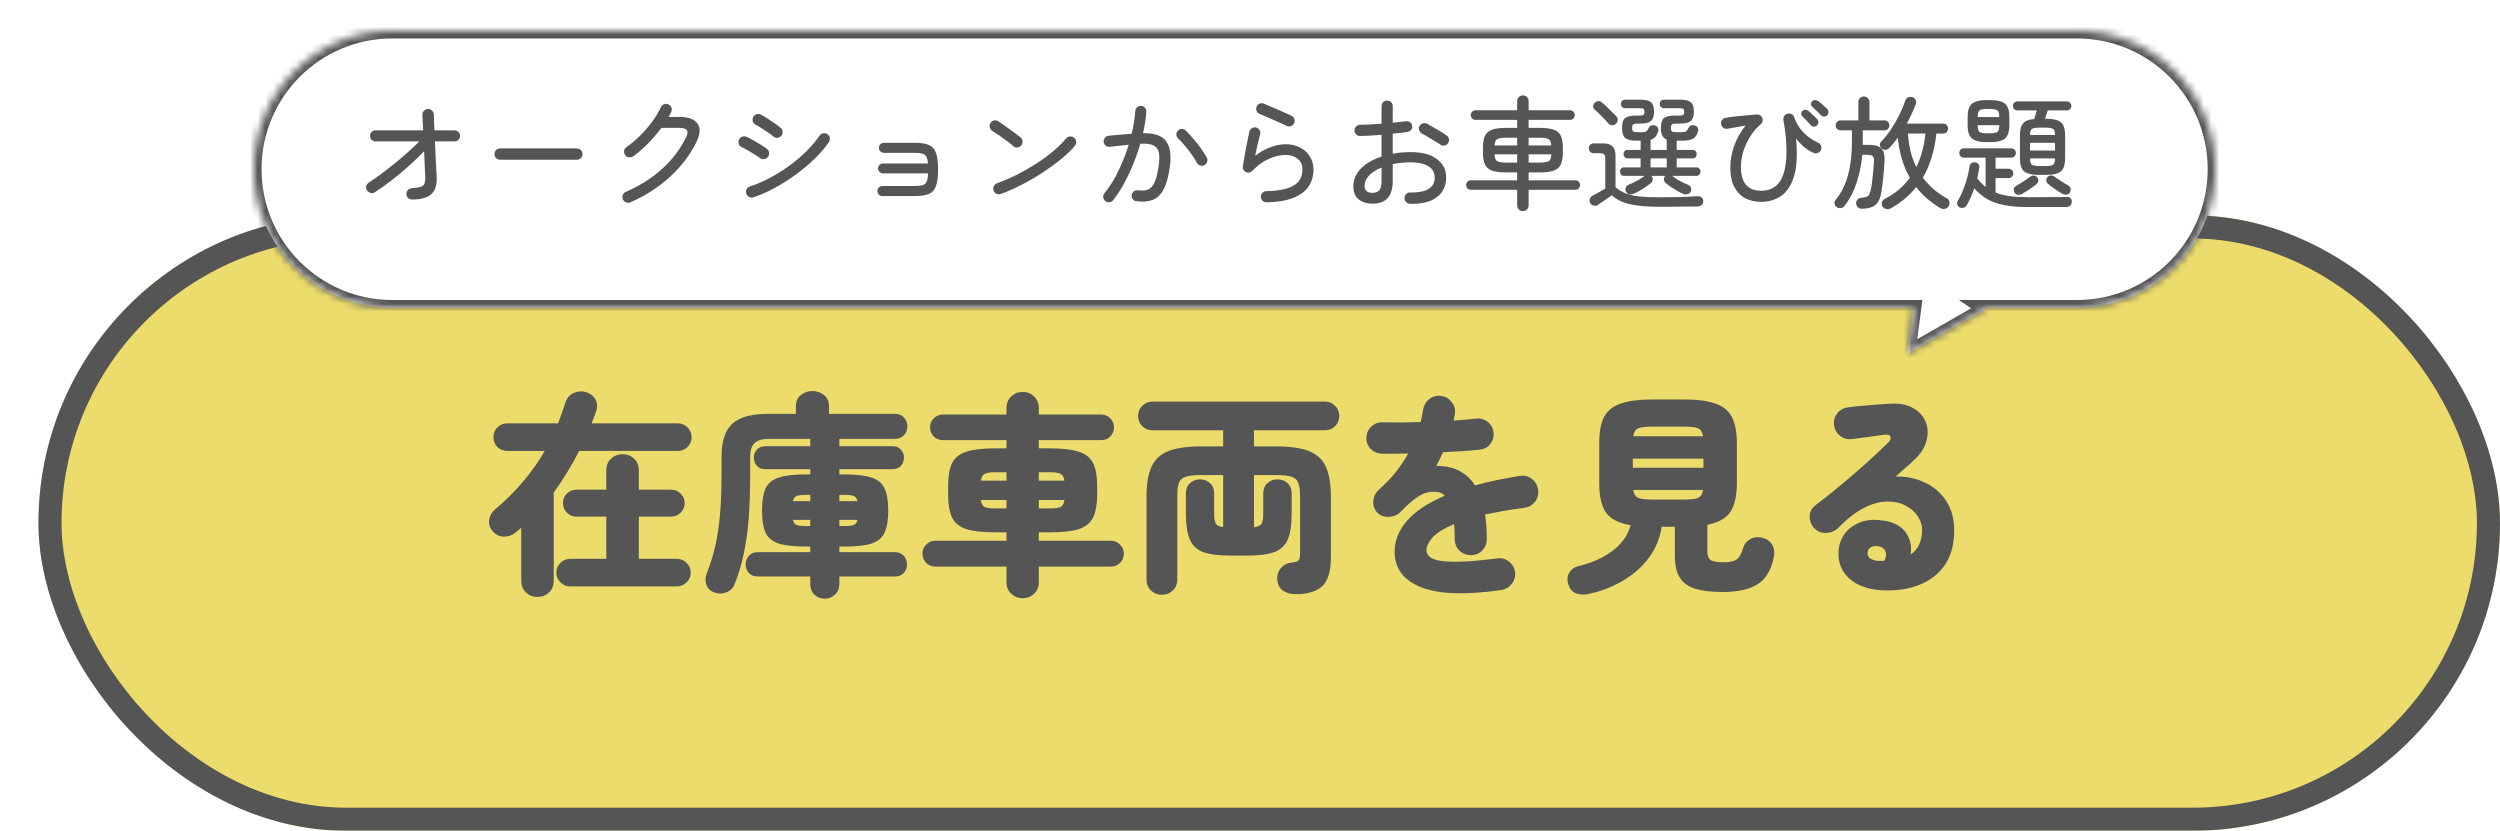
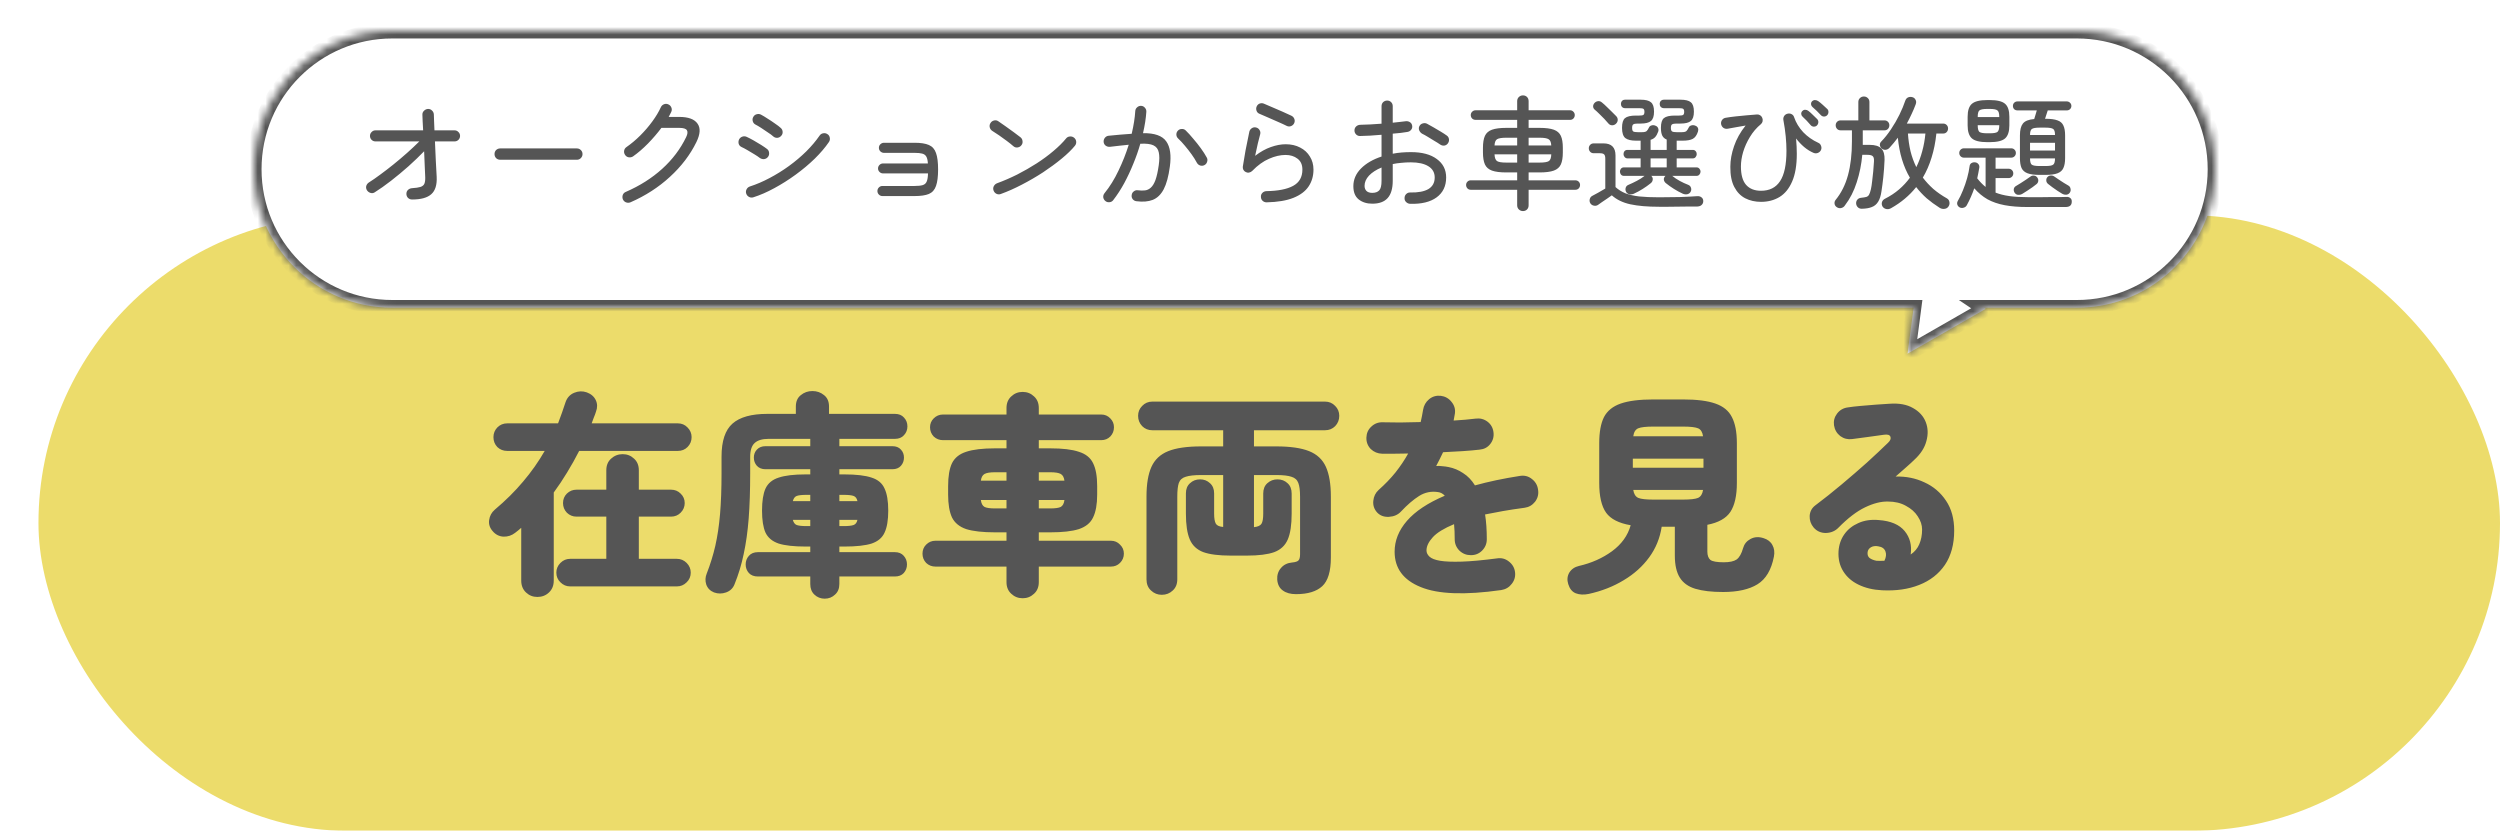
<svg xmlns="http://www.w3.org/2000/svg" width="325" height="108" viewBox="0 0 325 108" fill="none">
  <g filter="url(#filter0_d_258_1051)">
    <rect y="23" width="320" height="80" rx="40" fill="#ECDC6B" />
-     <rect x="1.5" y="24.5" width="317" height="77" rx="38.5" stroke="#555555" stroke-width="3" />
  </g>
  <g filter="url(#filter1_d_258_1051)">
    <mask id="path-3-inside-1_258_1051" fill="white">
      <path fill-rule="evenodd" clip-rule="evenodd" d="M51 2C41.059 2 33 10.059 33 20C33 29.941 41.059 38 51 38H248.771L247.983 43.97L258.147 38.142L257.935 38H270C279.941 38 288 29.941 288 20C288 10.059 279.941 2 270 2H51Z" />
    </mask>
    <path fill-rule="evenodd" clip-rule="evenodd" d="M51 2C41.059 2 33 10.059 33 20C33 29.941 41.059 38 51 38H248.771L247.983 43.97L258.147 38.142L257.935 38H270C279.941 38 288 29.941 288 20C288 10.059 279.941 2 270 2H51Z" fill="white" />
    <path d="M248.771 38L249.762 38.131L249.911 37H248.771V38ZM247.983 43.97L246.992 43.839L246.728 45.842L248.481 44.837L247.983 43.97ZM258.147 38.142L258.644 39.01L260.041 38.209L258.704 37.312L258.147 38.142ZM257.935 38V37H254.648L257.378 38.831L257.935 38ZM34 20C34 10.611 41.611 3 51 3V1C40.507 1 32 9.507 32 20H34ZM51 37C41.611 37 34 29.389 34 20H32C32 30.493 40.507 39 51 39V37ZM248.771 37H51V39H248.771V37ZM248.975 44.1L249.762 38.131L247.779 37.869L246.992 43.839L248.975 44.1ZM257.649 37.275L247.486 43.102L248.481 44.837L258.644 39.01L257.649 37.275ZM257.378 38.831L257.59 38.973L258.704 37.312L258.491 37.169L257.378 38.831ZM270 37H257.935V39H270V37ZM287 20C287 29.389 279.389 37 270 37V39C280.493 39 289 30.493 289 20H287ZM270 3C279.389 3 287 10.611 287 20H289C289 9.507 280.493 1 270 1V3ZM51 3H270V1H51V3Z" fill="#555555" mask="url(#path-3-inside-1_258_1051)" />
  </g>
  <path d="M69.86 77.604C69.281 77.604 68.787 77.408 68.376 77.016C67.965 76.624 67.76 76.111 67.76 75.476V68.616C67.629 68.728 67.499 68.84 67.368 68.952C67.237 69.064 67.107 69.167 66.976 69.26C66.528 69.615 66.015 69.783 65.436 69.764C64.876 69.727 64.409 69.484 64.036 69.036C63.663 68.607 63.513 68.131 63.588 67.608C63.663 67.067 63.905 66.619 64.316 66.264C65.735 65.069 66.967 63.847 68.012 62.596C69.076 61.345 70.009 60.02 70.812 58.62H65.94C65.436 58.62 65.007 58.452 64.652 58.116C64.316 57.761 64.148 57.332 64.148 56.828C64.148 56.343 64.316 55.923 64.652 55.568C65.007 55.213 65.436 55.036 65.94 55.036H72.548C72.716 54.588 72.884 54.131 73.052 53.664C73.22 53.197 73.379 52.731 73.528 52.264C73.733 51.685 74.107 51.284 74.648 51.06C75.189 50.836 75.731 50.817 76.272 51.004C76.832 51.209 77.224 51.545 77.448 52.012C77.672 52.479 77.681 52.983 77.476 53.524C77.401 53.767 77.308 54.019 77.196 54.28C77.103 54.523 77.009 54.775 76.916 55.036H88.116C88.62 55.036 89.04 55.213 89.376 55.568C89.731 55.923 89.908 56.343 89.908 56.828C89.908 57.332 89.731 57.761 89.376 58.116C89.04 58.452 88.62 58.62 88.116 58.62H75.292C74.807 59.572 74.284 60.505 73.724 61.42C73.183 62.316 72.604 63.184 71.988 64.024V75.476C71.988 76.111 71.783 76.624 71.372 77.016C70.961 77.408 70.457 77.604 69.86 77.604ZM74.116 76.232C73.631 76.232 73.211 76.055 72.856 75.7C72.501 75.364 72.324 74.944 72.324 74.44C72.324 73.955 72.501 73.535 72.856 73.18C73.211 72.825 73.631 72.648 74.116 72.648H78.82V67.16H74.928C74.461 67.16 74.051 66.992 73.696 66.656C73.36 66.301 73.192 65.881 73.192 65.396C73.192 64.911 73.36 64.5 73.696 64.164C74.051 63.828 74.461 63.66 74.928 63.66H78.82V61.14C78.82 60.505 79.025 60.001 79.436 59.628C79.865 59.236 80.369 59.04 80.948 59.04C81.527 59.04 82.021 59.236 82.432 59.628C82.843 60.001 83.048 60.505 83.048 61.14V63.66H87.248C87.733 63.66 88.144 63.828 88.48 64.164C88.835 64.5 89.012 64.911 89.012 65.396C89.012 65.881 88.835 66.301 88.48 66.656C88.144 66.992 87.733 67.16 87.248 67.16H83.048V72.648H88.004C88.489 72.648 88.909 72.825 89.264 73.18C89.619 73.535 89.796 73.955 89.796 74.44C89.796 74.944 89.619 75.364 89.264 75.7C88.909 76.055 88.489 76.232 88.004 76.232H74.116ZM107.212 77.828C106.689 77.828 106.241 77.651 105.868 77.296C105.513 76.96 105.336 76.503 105.336 75.924V74.944H98.532C98.028 74.944 97.636 74.795 97.356 74.496C97.076 74.179 96.936 73.805 96.936 73.376C96.936 72.947 97.076 72.573 97.356 72.256C97.636 71.939 98.028 71.78 98.532 71.78H105.336V71.052H104.748C103.217 71.052 102.041 70.921 101.22 70.66C100.399 70.38 99.829 69.904 99.512 69.232C99.213 68.56 99.064 67.608 99.064 66.376C99.064 65.144 99.213 64.192 99.512 63.52C99.829 62.829 100.399 62.353 101.22 62.092C102.041 61.812 103.217 61.672 104.748 61.672H105.336V61H99.512C99.045 61 98.672 60.851 98.392 60.552C98.131 60.253 98 59.899 98 59.488C98 59.077 98.131 58.732 98.392 58.452C98.672 58.153 99.045 58.004 99.512 58.004H105.336V57.052H99.904C99.101 57.052 98.504 57.229 98.112 57.584C97.72 57.939 97.524 58.536 97.524 59.376V61.532C97.524 63.753 97.459 65.713 97.328 67.412C97.197 69.092 96.983 70.623 96.684 72.004C96.404 73.367 96.003 74.692 95.48 75.98C95.275 76.484 94.911 76.829 94.388 77.016C93.865 77.203 93.343 77.203 92.82 77.016C92.316 76.811 91.98 76.465 91.812 75.98C91.663 75.513 91.681 75.047 91.868 74.58C92.335 73.385 92.708 72.181 92.988 70.968C93.268 69.736 93.473 68.364 93.604 66.852C93.735 65.321 93.8 63.529 93.8 61.476V59.348C93.8 57.332 94.276 55.904 95.228 55.064C96.18 54.224 97.692 53.804 99.764 53.804H103.46V52.852C103.46 52.199 103.675 51.704 104.104 51.368C104.533 51.013 105.037 50.836 105.616 50.836C106.195 50.836 106.699 51.013 107.128 51.368C107.557 51.704 107.772 52.199 107.772 52.852V53.804H116.34C116.844 53.804 117.236 53.963 117.516 54.28C117.815 54.597 117.964 54.98 117.964 55.428C117.964 55.876 117.815 56.259 117.516 56.576C117.236 56.893 116.844 57.052 116.34 57.052H109.116V58.004H116.004C116.489 58.004 116.863 58.153 117.124 58.452C117.385 58.732 117.516 59.077 117.516 59.488C117.516 59.899 117.385 60.253 117.124 60.552C116.863 60.851 116.489 61 116.004 61H109.116V61.672H109.76C111.309 61.672 112.495 61.812 113.316 62.092C114.137 62.353 114.697 62.829 114.996 63.52C115.313 64.192 115.472 65.144 115.472 66.376C115.472 67.608 115.313 68.56 114.996 69.232C114.697 69.904 114.137 70.38 113.316 70.66C112.495 70.921 111.309 71.052 109.76 71.052H109.116V71.78H116.34C116.825 71.78 117.208 71.939 117.488 72.256C117.768 72.573 117.908 72.947 117.908 73.376C117.908 73.805 117.768 74.179 117.488 74.496C117.208 74.795 116.825 74.944 116.34 74.944H109.116V75.924C109.116 76.503 108.929 76.96 108.556 77.296C108.183 77.651 107.735 77.828 107.212 77.828ZM109.116 68.392H109.704C110.283 68.392 110.703 68.345 110.964 68.252C111.225 68.159 111.393 67.935 111.468 67.58H109.116V68.392ZM109.116 65.144H111.468C111.393 64.789 111.225 64.565 110.964 64.472C110.703 64.379 110.283 64.332 109.704 64.332H109.116V65.144ZM104.832 68.392H105.336V67.58H103.068C103.161 67.935 103.329 68.159 103.572 68.252C103.833 68.345 104.253 68.392 104.832 68.392ZM103.068 65.144H105.336V64.332H104.832C104.253 64.332 103.833 64.379 103.572 64.472C103.329 64.565 103.161 64.789 103.068 65.144ZM132.944 77.772C132.365 77.772 131.871 77.576 131.46 77.184C131.049 76.811 130.844 76.307 130.844 75.672V73.656H121.604C121.137 73.656 120.736 73.497 120.4 73.18C120.083 72.844 119.924 72.443 119.924 71.976C119.924 71.509 120.083 71.117 120.4 70.8C120.736 70.464 121.137 70.296 121.604 70.296H130.844V69.204H129.36C127.755 69.204 126.504 69.064 125.608 68.784C124.731 68.485 124.115 67.981 123.76 67.272C123.424 66.544 123.256 65.555 123.256 64.304V63.184C123.256 61.915 123.424 60.925 123.76 60.216C124.115 59.507 124.731 59.012 125.608 58.732C126.504 58.433 127.755 58.284 129.36 58.284H130.844V57.22H122.584C122.117 57.22 121.716 57.061 121.38 56.744C121.063 56.408 120.904 56.007 120.904 55.54C120.904 55.092 121.063 54.709 121.38 54.392C121.716 54.056 122.117 53.888 122.584 53.888H130.844V53.048C130.844 52.413 131.049 51.909 131.46 51.536C131.871 51.144 132.365 50.948 132.944 50.948C133.523 50.948 134.017 51.144 134.428 51.536C134.839 51.909 135.044 52.413 135.044 53.048V53.888H143.164C143.631 53.888 144.023 54.056 144.34 54.392C144.657 54.709 144.816 55.092 144.816 55.54C144.816 56.007 144.657 56.408 144.34 56.744C144.023 57.061 143.631 57.22 143.164 57.22H135.044V58.284H136.528C138.133 58.284 139.375 58.433 140.252 58.732C141.148 59.012 141.764 59.507 142.1 60.216C142.455 60.925 142.632 61.915 142.632 63.184V64.304C142.632 65.555 142.455 66.544 142.1 67.272C141.764 67.981 141.148 68.485 140.252 68.784C139.375 69.064 138.133 69.204 136.528 69.204H135.044V70.296H144.424C144.891 70.296 145.283 70.464 145.6 70.8C145.936 71.117 146.104 71.509 146.104 71.976C146.104 72.443 145.936 72.844 145.6 73.18C145.283 73.497 144.891 73.656 144.424 73.656H135.044V75.672C135.044 76.307 134.839 76.811 134.428 77.184C134.017 77.576 133.523 77.772 132.944 77.772ZM129.36 66.096H130.844V65.004H127.512C127.568 65.452 127.727 65.751 127.988 65.9C128.249 66.031 128.707 66.096 129.36 66.096ZM135.044 66.096H136.528C137.181 66.096 137.639 66.031 137.9 65.9C138.161 65.751 138.32 65.452 138.376 65.004H135.044V66.096ZM127.512 62.484H130.844V61.392H129.36C128.707 61.392 128.249 61.467 127.988 61.616C127.727 61.765 127.568 62.055 127.512 62.484ZM135.044 62.484H138.376C138.32 62.055 138.161 61.765 137.9 61.616C137.639 61.467 137.181 61.392 136.528 61.392H135.044V62.484ZM151.032 77.324C150.491 77.324 150.024 77.137 149.632 76.764C149.24 76.409 149.044 75.924 149.044 75.308V64.556C149.044 62.932 149.259 61.644 149.688 60.692C150.117 59.74 150.845 59.059 151.872 58.648C152.899 58.237 154.317 58.032 156.128 58.032H159.012V55.932H149.8C149.277 55.932 148.839 55.755 148.484 55.4C148.129 55.027 147.952 54.579 147.952 54.056C147.952 53.552 148.129 53.123 148.484 52.768C148.839 52.395 149.277 52.208 149.8 52.208H172.256C172.779 52.208 173.217 52.395 173.572 52.768C173.927 53.123 174.104 53.552 174.104 54.056C174.104 54.579 173.927 55.027 173.572 55.4C173.217 55.755 172.779 55.932 172.256 55.932H163.016V58.032H165.928C167.739 58.032 169.157 58.237 170.184 58.648C171.211 59.059 171.939 59.74 172.368 60.692C172.797 61.644 173.012 62.932 173.012 64.556V72.48C173.012 74.272 172.639 75.513 171.892 76.204C171.145 76.895 170.007 77.24 168.476 77.24C167.767 77.24 167.197 77.081 166.768 76.764C166.339 76.465 166.096 75.999 166.04 75.364C166.003 74.767 166.161 74.263 166.516 73.852C166.871 73.423 167.356 73.18 167.972 73.124C168.401 73.087 168.681 72.993 168.812 72.844C168.943 72.695 169.008 72.433 169.008 72.06V64.556C169.008 63.772 168.933 63.184 168.784 62.792C168.635 62.381 168.336 62.111 167.888 61.98C167.459 61.831 166.805 61.756 165.928 61.756H163.016V68.532C163.52 68.476 163.847 68.327 163.996 68.084C164.145 67.841 164.22 67.403 164.22 66.768V64.164C164.22 63.585 164.397 63.137 164.752 62.82C165.125 62.484 165.564 62.316 166.068 62.316C166.591 62.316 167.029 62.484 167.384 62.82C167.739 63.137 167.916 63.585 167.916 64.164V66.768C167.916 68.224 167.748 69.344 167.412 70.128C167.076 70.912 166.488 71.463 165.648 71.78C164.808 72.079 163.623 72.228 162.092 72.228H159.992C158.461 72.228 157.276 72.079 156.436 71.78C155.596 71.463 155.008 70.912 154.672 70.128C154.336 69.344 154.168 68.224 154.168 66.768V64.136C154.168 63.576 154.345 63.137 154.7 62.82C155.055 62.484 155.493 62.316 156.016 62.316C156.52 62.316 156.949 62.484 157.304 62.82C157.659 63.137 157.836 63.576 157.836 64.136V66.768C157.836 67.384 157.911 67.823 158.06 68.084C158.209 68.327 158.527 68.467 159.012 68.504V61.756H156.128C155.251 61.756 154.588 61.831 154.14 61.98C153.692 62.111 153.393 62.381 153.244 62.792C153.113 63.184 153.048 63.772 153.048 64.556V75.308C153.048 75.924 152.852 76.409 152.46 76.764C152.068 77.137 151.592 77.324 151.032 77.324ZM195.16 76.708C190.437 77.38 186.947 77.249 184.688 76.316C182.429 75.401 181.3 73.871 181.3 71.724C181.3 70.287 181.832 68.952 182.896 67.72C183.979 66.469 185.621 65.377 187.824 64.444C187.563 64.164 187.264 64.005 186.928 63.968C186.051 63.837 185.239 64.005 184.492 64.472C183.745 64.939 182.952 65.62 182.112 66.516C181.72 66.927 181.207 67.151 180.572 67.188C179.937 67.225 179.424 67.039 179.032 66.628C178.64 66.199 178.472 65.695 178.528 65.116C178.584 64.537 178.817 64.061 179.228 63.688C180.049 62.96 180.777 62.204 181.412 61.42C182.047 60.617 182.597 59.796 183.064 58.956C182.392 58.975 181.767 58.984 181.188 58.984C180.609 58.984 180.105 58.984 179.676 58.984C179.097 58.965 178.603 58.76 178.192 58.368C177.8 57.957 177.613 57.463 177.632 56.884C177.651 56.305 177.865 55.829 178.276 55.456C178.687 55.064 179.181 54.877 179.76 54.896C180.432 54.915 181.188 54.924 182.028 54.924C182.887 54.905 183.773 54.887 184.688 54.868C184.744 54.607 184.8 54.345 184.856 54.084C184.912 53.804 184.959 53.543 184.996 53.3C185.089 52.721 185.351 52.255 185.78 51.9C186.209 51.545 186.713 51.396 187.292 51.452C187.871 51.527 188.337 51.788 188.692 52.236C189.065 52.684 189.215 53.188 189.14 53.748L188.972 54.672C189.513 54.635 190.027 54.597 190.512 54.56C190.997 54.504 191.436 54.457 191.828 54.42C192.407 54.345 192.92 54.476 193.368 54.812C193.816 55.148 194.077 55.605 194.152 56.184C194.227 56.763 194.087 57.276 193.732 57.724C193.396 58.153 192.939 58.396 192.36 58.452C191.725 58.527 190.988 58.592 190.148 58.648C189.327 58.704 188.477 58.751 187.6 58.788C187.32 59.385 187.021 59.983 186.704 60.58C186.984 60.561 187.255 60.571 187.516 60.608C187.796 60.627 188.067 60.664 188.328 60.72C189 60.851 189.625 61.112 190.204 61.504C190.801 61.877 191.315 62.409 191.744 63.1C192.621 62.857 193.545 62.633 194.516 62.428C195.487 62.223 196.513 62.036 197.596 61.868C198.175 61.775 198.688 61.905 199.136 62.26C199.603 62.615 199.873 63.081 199.948 63.66C200.041 64.239 199.911 64.761 199.556 65.228C199.201 65.676 198.744 65.937 198.184 66.012C197.195 66.143 196.271 66.283 195.412 66.432C194.572 66.581 193.788 66.731 193.06 66.88C193.135 67.347 193.191 67.851 193.228 68.392C193.265 68.933 193.284 69.503 193.284 70.1C193.284 70.679 193.079 71.173 192.668 71.584C192.276 71.976 191.791 72.172 191.212 72.172C190.633 72.172 190.139 71.976 189.728 71.584C189.317 71.173 189.112 70.679 189.112 70.1C189.112 69.372 189.084 68.719 189.028 68.14C187.721 68.681 186.797 69.251 186.256 69.848C185.715 70.445 185.444 71.015 185.444 71.556C185.444 71.855 185.575 72.125 185.836 72.368C186.097 72.611 186.555 72.788 187.208 72.9C187.88 73.012 188.813 73.049 190.008 73.012C191.203 72.975 192.733 72.835 194.6 72.592C195.179 72.499 195.692 72.629 196.14 72.984C196.607 73.339 196.877 73.796 196.952 74.356C197.027 74.935 196.887 75.448 196.532 75.896C196.196 76.344 195.739 76.615 195.16 76.708ZM206.528 77.212C205.893 77.343 205.333 77.315 204.848 77.128C204.381 76.941 204.055 76.54 203.868 75.924C203.7 75.383 203.747 74.888 204.008 74.44C204.288 73.992 204.708 73.703 205.268 73.572C206.892 73.199 208.32 72.564 209.552 71.668C210.803 70.753 211.615 69.624 211.988 68.28C210.457 68.019 209.393 67.477 208.796 66.656C208.199 65.816 207.9 64.528 207.9 62.792V57.612C207.9 56.175 208.105 55.045 208.516 54.224C208.945 53.403 209.673 52.815 210.7 52.46C211.727 52.105 213.136 51.928 214.928 51.928H218.792C220.584 51.928 221.984 52.105 222.992 52.46C224.019 52.815 224.737 53.403 225.148 54.224C225.577 55.045 225.792 56.175 225.792 57.612V62.792C225.792 64.435 225.512 65.685 224.952 66.544C224.392 67.384 223.393 67.944 221.956 68.224V71.696C221.956 72.2 222.087 72.564 222.348 72.788C222.628 72.993 223.207 73.096 224.084 73.096C224.849 73.096 225.409 72.975 225.764 72.732C226.119 72.471 226.399 71.976 226.604 71.248C226.753 70.725 227.071 70.333 227.556 70.072C228.06 69.792 228.629 69.755 229.264 69.96C229.805 70.128 230.188 70.427 230.412 70.856C230.655 71.285 230.72 71.789 230.608 72.368C230.272 74.085 229.563 75.28 228.48 75.952C227.397 76.624 225.904 76.96 224 76.96C222.525 76.96 221.321 76.82 220.388 76.54C219.473 76.26 218.801 75.775 218.372 75.084C217.943 74.393 217.728 73.441 217.728 72.228V68.476H216.02C215.796 69.951 215.255 71.276 214.396 72.452C213.537 73.628 212.436 74.617 211.092 75.42C209.748 76.241 208.227 76.839 206.528 77.212ZM212.268 60.804H221.452V59.628H212.268V60.804ZM214.928 64.948H218.792C219.744 64.948 220.397 64.873 220.752 64.724C221.107 64.556 221.321 64.211 221.396 63.688H212.324C212.399 64.211 212.613 64.556 212.968 64.724C213.323 64.873 213.976 64.948 214.928 64.948ZM212.324 56.716H221.396C221.321 56.175 221.107 55.829 220.752 55.68C220.397 55.531 219.744 55.456 218.792 55.456H214.928C213.976 55.456 213.323 55.531 212.968 55.68C212.613 55.829 212.399 56.175 212.324 56.716ZM244.664 76.736C243.507 76.68 242.489 76.437 241.612 76.008C240.753 75.597 240.091 75.019 239.624 74.272C239.157 73.525 238.952 72.657 239.008 71.668C239.064 70.828 239.316 70.091 239.764 69.456C240.212 68.821 240.819 68.336 241.584 68C242.368 67.645 243.255 67.515 244.244 67.608C245.793 67.72 246.913 68.196 247.604 69.036C248.295 69.876 248.556 70.893 248.388 72.088C248.911 71.733 249.284 71.285 249.508 70.744C249.751 70.184 249.872 69.549 249.872 68.84C249.872 68.261 249.685 67.692 249.312 67.132C248.957 66.572 248.444 66.115 247.772 65.76C247.119 65.387 246.335 65.2 245.42 65.2C244.524 65.181 243.535 65.433 242.452 65.956C241.369 66.479 240.221 67.356 239.008 68.588C238.579 69.036 238.028 69.269 237.356 69.288C236.703 69.288 236.171 69.045 235.76 68.56C235.405 68.131 235.237 67.636 235.256 67.076C235.293 66.497 235.536 66.04 235.984 65.704C237.104 64.864 238.243 63.959 239.4 62.988C240.557 62.017 241.659 61.065 242.704 60.132C243.749 59.18 244.664 58.321 245.448 57.556C245.747 57.276 245.849 57.015 245.756 56.772C245.663 56.529 245.373 56.445 244.888 56.52C244.235 56.613 243.563 56.707 242.872 56.8C242.181 56.893 241.481 56.987 240.772 57.08C240.212 57.155 239.699 57.024 239.232 56.688C238.784 56.333 238.513 55.867 238.42 55.288C238.345 54.728 238.476 54.224 238.812 53.776C239.167 53.309 239.633 53.039 240.212 52.964C240.679 52.889 241.239 52.824 241.892 52.768C242.564 52.712 243.236 52.656 243.908 52.6C244.58 52.544 245.149 52.507 245.616 52.488C246.867 52.395 247.893 52.581 248.696 53.048C249.499 53.496 250.049 54.103 250.348 54.868C250.647 55.633 250.675 56.455 250.432 57.332C250.208 58.209 249.676 59.031 248.836 59.796C248.593 60.039 248.257 60.347 247.828 60.72C247.417 61.093 246.951 61.504 246.428 61.952C247.791 61.915 249.041 62.167 250.18 62.708C251.337 63.231 252.271 64.024 252.98 65.088C253.689 66.133 254.044 67.431 254.044 68.98C254.044 70.753 253.643 72.237 252.84 73.432C252.037 74.608 250.927 75.476 249.508 76.036C248.108 76.596 246.493 76.829 244.664 76.736ZM243.936 72.9C244.179 72.919 244.524 72.919 244.972 72.9C245.196 72.452 245.243 72.051 245.112 71.696C244.981 71.323 244.673 71.099 244.188 71.024C243.815 70.949 243.497 70.987 243.236 71.136C242.975 71.285 242.825 71.5 242.788 71.78C242.751 72.116 242.835 72.368 243.04 72.536C243.264 72.704 243.563 72.825 243.936 72.9Z" fill="#555555" />
  <path d="M53.568 25.936C53.365 25.936 53.189 25.867 53.04 25.728C52.901 25.579 52.832 25.403 52.832 25.2C52.832 24.987 52.901 24.816 53.04 24.688C53.189 24.549 53.365 24.475 53.568 24.464C54.048 24.432 54.411 24.379 54.656 24.304C54.912 24.219 55.083 24.08 55.168 23.888C55.253 23.685 55.291 23.403 55.28 23.04C55.269 22.677 55.248 22.197 55.216 21.6C55.195 20.992 55.168 20.347 55.136 19.664C54.528 20.293 53.851 20.944 53.104 21.616C52.357 22.277 51.6 22.907 50.832 23.504C50.075 24.091 49.365 24.592 48.704 25.008C48.533 25.115 48.347 25.136 48.144 25.072C47.952 25.008 47.803 24.891 47.696 24.72C47.589 24.539 47.563 24.352 47.616 24.16C47.68 23.968 47.797 23.819 47.968 23.712C48.395 23.445 48.88 23.109 49.424 22.704C49.979 22.299 50.555 21.856 51.152 21.376C51.76 20.885 52.352 20.384 52.928 19.872C53.504 19.36 54.032 18.864 54.512 18.384H48.816C48.613 18.384 48.443 18.315 48.304 18.176C48.165 18.037 48.096 17.867 48.096 17.664C48.096 17.472 48.165 17.307 48.304 17.168C48.443 17.019 48.613 16.944 48.816 16.944H55.008C54.987 16.507 54.965 16.112 54.944 15.76C54.933 15.408 54.923 15.131 54.912 14.928C54.901 14.715 54.971 14.539 55.12 14.4C55.269 14.251 55.445 14.171 55.648 14.16C55.851 14.16 56.021 14.229 56.16 14.368C56.309 14.507 56.389 14.677 56.4 14.88C56.411 15.136 56.421 15.445 56.432 15.808C56.443 16.16 56.459 16.539 56.48 16.944H59.088C59.291 16.944 59.461 17.019 59.6 17.168C59.739 17.307 59.808 17.472 59.808 17.664C59.808 17.867 59.739 18.037 59.6 18.176C59.461 18.315 59.291 18.384 59.088 18.384H56.544C56.587 19.227 56.624 20.069 56.656 20.912C56.699 21.744 56.736 22.432 56.768 22.976C56.821 24.032 56.587 24.789 56.064 25.248C55.552 25.707 54.72 25.936 53.568 25.936ZM65.024 20.768C64.821 20.768 64.645 20.699 64.496 20.56C64.357 20.411 64.288 20.235 64.288 20.032C64.288 19.819 64.357 19.643 64.496 19.504C64.645 19.365 64.821 19.296 65.024 19.296H74.992C75.195 19.296 75.365 19.365 75.504 19.504C75.653 19.643 75.728 19.819 75.728 20.032C75.728 20.235 75.653 20.411 75.504 20.56C75.365 20.699 75.195 20.768 74.992 20.768H65.024ZM81.952 26.304C81.76 26.379 81.568 26.379 81.376 26.304C81.195 26.229 81.061 26.101 80.976 25.92C80.901 25.728 80.896 25.536 80.96 25.344C81.035 25.152 81.168 25.019 81.36 24.944C83.173 24.155 84.747 23.157 86.08 21.952C87.413 20.747 88.453 19.371 89.2 17.824C89.392 17.429 89.424 17.131 89.296 16.928C89.168 16.725 88.837 16.624 88.304 16.624H85.984C85.472 17.307 84.891 17.984 84.24 18.656C83.589 19.317 82.939 19.877 82.288 20.336C82.117 20.443 81.931 20.48 81.728 20.448C81.536 20.416 81.381 20.315 81.264 20.144C81.147 19.973 81.104 19.792 81.136 19.6C81.168 19.397 81.269 19.237 81.44 19.12C82.069 18.683 82.672 18.176 83.248 17.6C83.824 17.024 84.341 16.421 84.8 15.792C85.269 15.152 85.637 14.539 85.904 13.952C85.989 13.76 86.128 13.627 86.32 13.552C86.512 13.477 86.699 13.483 86.88 13.568C87.072 13.653 87.205 13.792 87.28 13.984C87.355 14.176 87.349 14.363 87.264 14.544C87.221 14.651 87.168 14.757 87.104 14.864C87.051 14.971 86.992 15.083 86.928 15.2H88.304C89.477 15.2 90.267 15.488 90.672 16.064C91.088 16.629 91.04 17.435 90.528 18.48C89.717 20.133 88.571 21.637 87.088 22.992C85.616 24.347 83.904 25.451 81.952 26.304ZM97.936 25.648C97.744 25.712 97.557 25.696 97.376 25.6C97.195 25.504 97.072 25.36 97.008 25.168C96.944 24.976 96.96 24.789 97.056 24.608C97.152 24.427 97.296 24.304 97.488 24.24C98.32 23.973 99.168 23.611 100.032 23.152C100.907 22.693 101.749 22.171 102.56 21.584C103.381 20.987 104.133 20.352 104.816 19.68C105.499 18.997 106.075 18.315 106.544 17.632C106.661 17.461 106.816 17.36 107.008 17.328C107.211 17.285 107.397 17.323 107.568 17.44C107.739 17.547 107.84 17.701 107.872 17.904C107.915 18.107 107.877 18.293 107.76 18.464C107.28 19.168 106.667 19.888 105.92 20.624C105.173 21.349 104.347 22.043 103.44 22.704C102.533 23.365 101.605 23.952 100.656 24.464C99.717 24.976 98.811 25.371 97.936 25.648ZM98.768 20.528C98.608 20.4 98.379 20.245 98.08 20.064C97.781 19.872 97.477 19.691 97.168 19.52C96.859 19.339 96.608 19.205 96.416 19.12C96.224 19.035 96.096 18.896 96.032 18.704C95.979 18.501 95.995 18.309 96.08 18.128C96.176 17.947 96.32 17.824 96.512 17.76C96.704 17.696 96.891 17.707 97.072 17.792C97.328 17.909 97.627 18.064 97.968 18.256C98.309 18.448 98.64 18.645 98.96 18.848C99.28 19.051 99.536 19.227 99.728 19.376C99.888 19.504 99.973 19.675 99.984 19.888C100.005 20.091 99.947 20.272 99.808 20.432C99.68 20.581 99.515 20.667 99.312 20.688C99.12 20.699 98.939 20.645 98.768 20.528ZM100.496 17.712C100.347 17.573 100.123 17.408 99.824 17.216C99.536 17.013 99.243 16.816 98.944 16.624C98.645 16.432 98.4 16.288 98.208 16.192C98.027 16.096 97.909 15.947 97.856 15.744C97.803 15.541 97.829 15.355 97.936 15.184C98.043 15.003 98.192 14.891 98.384 14.848C98.587 14.795 98.773 14.816 98.944 14.912C99.189 15.04 99.472 15.211 99.792 15.424C100.123 15.627 100.443 15.84 100.752 16.064C101.072 16.277 101.323 16.469 101.504 16.64C101.653 16.768 101.733 16.939 101.744 17.152C101.755 17.355 101.685 17.531 101.536 17.68C101.397 17.829 101.227 17.909 101.024 17.92C100.821 17.92 100.645 17.851 100.496 17.712ZM114.72 25.488C114.539 25.488 114.384 25.424 114.256 25.296C114.128 25.168 114.064 25.013 114.064 24.832C114.064 24.651 114.128 24.496 114.256 24.368C114.384 24.24 114.539 24.176 114.72 24.176H118.896C119.355 24.176 119.707 24.139 119.952 24.064C120.197 23.989 120.368 23.84 120.464 23.616C120.571 23.381 120.629 23.024 120.64 22.544H114.8C114.619 22.544 114.464 22.48 114.336 22.352C114.208 22.224 114.144 22.075 114.144 21.904C114.144 21.723 114.208 21.568 114.336 21.44C114.464 21.312 114.619 21.248 114.8 21.248H120.624C120.603 20.843 120.533 20.544 120.416 20.352C120.309 20.16 120.133 20.032 119.888 19.968C119.653 19.904 119.323 19.872 118.896 19.872H114.912C114.741 19.872 114.587 19.808 114.448 19.68C114.32 19.552 114.256 19.397 114.256 19.216C114.256 19.035 114.32 18.88 114.448 18.752C114.587 18.624 114.741 18.56 114.912 18.56H118.896C119.696 18.56 120.315 18.656 120.752 18.848C121.2 19.04 121.509 19.387 121.68 19.888C121.861 20.379 121.952 21.093 121.952 22.032C121.952 22.96 121.861 23.675 121.68 24.176C121.509 24.677 121.2 25.024 120.752 25.216C120.315 25.397 119.696 25.488 118.896 25.488H114.72ZM130.112 25.216C129.92 25.291 129.733 25.285 129.552 25.2C129.371 25.115 129.243 24.976 129.168 24.784C129.093 24.592 129.099 24.405 129.184 24.224C129.28 24.032 129.424 23.899 129.616 23.824C130.491 23.504 131.365 23.125 132.24 22.688C133.115 22.24 133.952 21.76 134.752 21.248C135.563 20.725 136.293 20.187 136.944 19.632C137.605 19.077 138.155 18.533 138.592 18C138.72 17.84 138.885 17.755 139.088 17.744C139.291 17.723 139.472 17.776 139.632 17.904C139.792 18.032 139.883 18.197 139.904 18.4C139.925 18.603 139.872 18.784 139.744 18.944C139.317 19.467 138.741 20.027 138.016 20.624C137.291 21.221 136.485 21.813 135.6 22.4C134.715 22.976 133.797 23.509 132.848 24C131.909 24.491 130.997 24.896 130.112 25.216ZM131.744 19.008C131.488 18.784 131.195 18.549 130.864 18.304C130.544 18.059 130.219 17.824 129.888 17.6C129.568 17.376 129.275 17.184 129.008 17.024C128.837 16.917 128.725 16.768 128.672 16.576C128.619 16.373 128.645 16.187 128.752 16.016C128.859 15.835 129.013 15.717 129.216 15.664C129.419 15.611 129.605 15.643 129.776 15.76C130.043 15.931 130.357 16.149 130.72 16.416C131.093 16.672 131.456 16.933 131.808 17.2C132.16 17.456 132.443 17.669 132.656 17.84C132.816 17.968 132.907 18.133 132.928 18.336C132.96 18.539 132.912 18.72 132.784 18.88C132.667 19.04 132.501 19.136 132.288 19.168C132.085 19.2 131.904 19.147 131.744 19.008ZM147.744 26.16C147.541 26.139 147.376 26.048 147.248 25.888C147.131 25.728 147.088 25.552 147.12 25.36C147.141 25.157 147.232 24.997 147.392 24.88C147.552 24.752 147.728 24.704 147.92 24.736C148.261 24.779 148.571 24.784 148.848 24.752C149.125 24.72 149.376 24.603 149.6 24.4C149.835 24.197 150.037 23.867 150.208 23.408C150.379 22.939 150.523 22.288 150.64 21.456C150.736 20.773 150.736 20.224 150.64 19.808C150.555 19.381 150.325 19.077 149.952 18.896C149.579 18.715 149.008 18.645 148.24 18.688C147.995 19.552 147.691 20.421 147.328 21.296C146.976 22.171 146.581 23.013 146.144 23.824C145.707 24.624 145.232 25.355 144.72 26.016C144.603 26.176 144.443 26.267 144.24 26.288C144.037 26.309 143.861 26.261 143.712 26.144C143.552 26.016 143.456 25.856 143.424 25.664C143.403 25.461 143.456 25.28 143.584 25.12C144.277 24.267 144.885 23.285 145.408 22.176C145.941 21.067 146.384 19.947 146.736 18.816C146.341 18.859 145.936 18.901 145.52 18.944C145.115 18.987 144.699 19.035 144.272 19.088C144.069 19.099 143.888 19.045 143.728 18.928C143.579 18.811 143.493 18.651 143.472 18.448C143.461 18.245 143.515 18.069 143.632 17.92C143.76 17.76 143.92 17.669 144.112 17.648C144.624 17.595 145.131 17.547 145.632 17.504C146.144 17.461 146.64 17.424 147.12 17.392C147.376 16.304 147.531 15.323 147.584 14.448C147.595 14.245 147.675 14.08 147.824 13.952C147.973 13.813 148.149 13.749 148.352 13.76C148.544 13.771 148.704 13.851 148.832 14C148.971 14.149 149.035 14.325 149.024 14.528C148.971 15.371 148.827 16.299 148.592 17.312C150.096 17.291 151.104 17.648 151.616 18.384C152.128 19.109 152.283 20.203 152.08 21.664C151.909 22.933 151.643 23.915 151.28 24.608C150.917 25.291 150.443 25.749 149.856 25.984C149.28 26.208 148.576 26.267 147.744 26.16ZM156.592 21.456C156.421 21.552 156.235 21.573 156.032 21.52C155.84 21.456 155.696 21.339 155.6 21.168C155.408 20.805 155.173 20.432 154.896 20.048C154.619 19.664 154.331 19.296 154.032 18.944C153.733 18.581 153.445 18.272 153.168 18.016C153.019 17.877 152.939 17.712 152.928 17.52C152.917 17.317 152.981 17.141 153.12 16.992C153.259 16.843 153.429 16.768 153.632 16.768C153.835 16.757 154.005 16.821 154.144 16.96C154.453 17.259 154.779 17.616 155.12 18.032C155.472 18.437 155.803 18.853 156.112 19.28C156.421 19.707 156.677 20.107 156.88 20.48C156.976 20.651 156.992 20.832 156.928 21.024C156.875 21.216 156.763 21.36 156.592 21.456ZM164.656 26.304C164.453 26.304 164.277 26.235 164.128 26.096C163.989 25.957 163.92 25.787 163.92 25.584C163.909 25.381 163.973 25.211 164.112 25.072C164.251 24.933 164.421 24.859 164.624 24.848C166.149 24.827 167.312 24.597 168.112 24.16C168.912 23.723 169.312 23.019 169.312 22.048C169.312 21.419 169.099 20.944 168.672 20.624C168.256 20.304 167.739 20.144 167.12 20.144C166.437 20.144 165.723 20.309 164.976 20.64C164.229 20.96 163.499 21.488 162.784 22.224C162.677 22.331 162.544 22.4 162.384 22.432C162.235 22.464 162.091 22.443 161.952 22.368C161.813 22.304 161.707 22.203 161.632 22.064C161.568 21.925 161.547 21.787 161.568 21.648C161.664 21.04 161.781 20.341 161.92 19.552C162.069 18.763 162.235 17.947 162.416 17.104C162.469 16.912 162.581 16.763 162.752 16.656C162.923 16.549 163.104 16.523 163.296 16.576C163.488 16.619 163.637 16.731 163.744 16.912C163.851 17.083 163.877 17.264 163.824 17.456C163.749 17.744 163.648 18.139 163.52 18.64C163.403 19.131 163.285 19.669 163.168 20.256C163.851 19.733 164.528 19.355 165.2 19.12C165.883 18.875 166.528 18.752 167.136 18.752C167.851 18.752 168.48 18.896 169.024 19.184C169.568 19.461 169.989 19.851 170.288 20.352C170.597 20.843 170.752 21.408 170.752 22.048C170.752 22.869 170.544 23.595 170.128 24.224C169.712 24.853 169.056 25.349 168.16 25.712C167.264 26.075 166.096 26.272 164.656 26.304ZM167.312 16.384C166.949 16.203 166.544 16.016 166.096 15.824C165.648 15.621 165.211 15.429 164.784 15.248C164.357 15.056 164 14.901 163.712 14.784C163.531 14.709 163.408 14.576 163.344 14.384C163.28 14.192 163.291 14.005 163.376 13.824C163.461 13.643 163.595 13.52 163.776 13.456C163.968 13.392 164.155 13.403 164.336 13.488C164.656 13.616 165.029 13.776 165.456 13.968C165.893 14.149 166.325 14.336 166.752 14.528C167.179 14.72 167.552 14.891 167.872 15.04C168.053 15.125 168.181 15.259 168.256 15.44C168.331 15.621 168.331 15.803 168.256 15.984C168.181 16.165 168.048 16.299 167.856 16.384C167.675 16.459 167.493 16.459 167.312 16.384ZM183.312 26.496C183.109 26.485 182.933 26.405 182.784 26.256C182.645 26.117 182.581 25.947 182.592 25.744C182.592 25.541 182.661 25.371 182.8 25.232C182.949 25.083 183.125 25.013 183.328 25.024C184.363 25.045 185.152 24.896 185.696 24.576C186.24 24.245 186.512 23.744 186.512 23.072C186.512 22.443 186.24 21.957 185.696 21.616C185.152 21.275 184.389 21.104 183.408 21.104C182.981 21.104 182.571 21.125 182.176 21.168C181.781 21.2 181.408 21.253 181.056 21.328V23.504C181.056 24.517 180.832 25.269 180.384 25.76C179.947 26.24 179.285 26.48 178.4 26.48C177.685 26.48 177.093 26.293 176.624 25.92C176.165 25.547 175.936 24.976 175.936 24.208C175.936 23.344 176.267 22.576 176.928 21.904C177.6 21.232 178.491 20.715 179.6 20.352V17.52C179.099 17.563 178.608 17.6 178.128 17.632C177.648 17.653 177.216 17.669 176.832 17.68C176.629 17.691 176.453 17.627 176.304 17.488C176.155 17.339 176.08 17.163 176.08 16.96C176.08 16.757 176.149 16.587 176.288 16.448C176.437 16.309 176.613 16.235 176.816 16.224C177.221 16.213 177.664 16.197 178.144 16.176C178.624 16.155 179.109 16.123 179.6 16.08V13.808C179.6 13.595 179.669 13.419 179.808 13.28C179.957 13.141 180.133 13.072 180.336 13.072C180.539 13.072 180.709 13.141 180.848 13.28C180.987 13.419 181.056 13.595 181.056 13.808V15.952C181.365 15.92 181.659 15.888 181.936 15.856C182.224 15.824 182.496 15.792 182.752 15.76C182.955 15.739 183.136 15.781 183.296 15.888C183.456 15.984 183.552 16.139 183.584 16.352C183.616 16.555 183.568 16.731 183.44 16.88C183.323 17.029 183.163 17.12 182.96 17.152C182.693 17.195 182.4 17.237 182.08 17.28C181.76 17.312 181.419 17.344 181.056 17.376V19.984C181.429 19.909 181.813 19.856 182.208 19.824C182.603 19.792 183.013 19.776 183.44 19.776C184.869 19.776 185.984 20.075 186.784 20.672C187.595 21.259 188 22.059 188 23.072C188 24.192 187.584 25.056 186.752 25.664C185.931 26.261 184.784 26.539 183.312 26.496ZM187.216 18.784C187.024 18.645 186.779 18.491 186.48 18.32C186.192 18.139 185.904 17.963 185.616 17.792C185.339 17.621 185.099 17.488 184.896 17.392C184.725 17.296 184.597 17.157 184.512 16.976C184.427 16.784 184.427 16.597 184.512 16.416C184.608 16.224 184.752 16.101 184.944 16.048C185.147 15.984 185.333 15.995 185.504 16.08C185.739 16.197 186.016 16.352 186.336 16.544C186.667 16.725 186.992 16.917 187.312 17.12C187.632 17.312 187.893 17.483 188.096 17.632C188.256 17.749 188.347 17.909 188.368 18.112C188.389 18.304 188.341 18.48 188.224 18.64C188.107 18.8 187.952 18.896 187.76 18.928C187.568 18.949 187.387 18.901 187.216 18.784ZM178.4 25.072C178.795 25.072 179.093 24.965 179.296 24.752C179.499 24.539 179.6 24.123 179.6 23.504V21.776C178.907 22.064 178.363 22.416 177.968 22.832C177.584 23.248 177.392 23.691 177.392 24.16C177.392 24.437 177.477 24.661 177.648 24.832C177.819 24.992 178.069 25.072 178.4 25.072ZM197.984 27.44C197.781 27.44 197.605 27.371 197.456 27.232C197.307 27.093 197.232 26.912 197.232 26.688V24.672H191.2C191.029 24.672 190.885 24.613 190.768 24.496C190.651 24.368 190.592 24.219 190.592 24.048C190.592 23.877 190.651 23.733 190.768 23.616C190.885 23.499 191.029 23.44 191.2 23.44H197.232V22.416H195.808C195.019 22.416 194.4 22.336 193.952 22.176C193.515 22.016 193.211 21.749 193.04 21.376C192.869 20.992 192.784 20.475 192.784 19.824V19.216C192.784 18.555 192.869 18.037 193.04 17.664C193.211 17.291 193.515 17.024 193.952 16.864C194.4 16.704 195.019 16.624 195.808 16.624H197.232V15.584H191.824C191.653 15.584 191.504 15.525 191.376 15.408C191.259 15.28 191.2 15.131 191.2 14.96C191.2 14.789 191.259 14.645 191.376 14.528C191.504 14.4 191.653 14.336 191.824 14.336H197.232V13.152C197.232 12.928 197.307 12.747 197.456 12.608C197.605 12.469 197.781 12.4 197.984 12.4C198.197 12.4 198.373 12.469 198.512 12.608C198.651 12.747 198.72 12.928 198.72 13.152V14.336H204.112C204.283 14.336 204.427 14.4 204.544 14.528C204.661 14.645 204.72 14.789 204.72 14.96C204.72 15.131 204.661 15.28 204.544 15.408C204.427 15.525 204.283 15.584 204.112 15.584H198.72V16.624H200.144C200.944 16.624 201.563 16.704 202 16.864C202.437 17.024 202.741 17.291 202.912 17.664C203.083 18.037 203.168 18.555 203.168 19.216V19.824C203.168 20.475 203.083 20.992 202.912 21.376C202.741 21.749 202.437 22.016 202 22.176C201.563 22.336 200.944 22.416 200.144 22.416H198.72V23.44H204.784C204.965 23.44 205.115 23.499 205.232 23.616C205.349 23.733 205.408 23.877 205.408 24.048C205.408 24.219 205.349 24.368 205.232 24.496C205.115 24.613 204.965 24.672 204.784 24.672H198.72V26.688C198.72 26.912 198.651 27.093 198.512 27.232C198.373 27.371 198.197 27.44 197.984 27.44ZM195.808 21.136H197.232V20.064H194.288C194.309 20.523 194.421 20.816 194.624 20.944C194.827 21.072 195.221 21.136 195.808 21.136ZM198.72 21.136H200.144C200.741 21.136 201.141 21.072 201.344 20.944C201.547 20.816 201.653 20.523 201.664 20.064H198.72V21.136ZM194.288 18.912H197.232V17.904H195.808C195.232 17.904 194.837 17.968 194.624 18.096C194.421 18.213 194.309 18.485 194.288 18.912ZM198.72 18.912H201.664C201.643 18.485 201.525 18.213 201.312 18.096C201.109 17.968 200.72 17.904 200.144 17.904H198.72V18.912ZM212.4 25.184C212.197 25.269 211.995 25.291 211.792 25.248C211.6 25.195 211.461 25.083 211.376 24.912C211.301 24.741 211.291 24.571 211.344 24.4C211.397 24.219 211.525 24.091 211.728 24.016C212.08 23.867 212.437 23.696 212.8 23.504C213.173 23.312 213.504 23.099 213.792 22.864H211.104C210.944 22.864 210.816 22.805 210.72 22.688C210.635 22.571 210.592 22.443 210.592 22.304C210.592 22.165 210.635 22.043 210.72 21.936C210.816 21.819 210.944 21.76 211.104 21.76H213.28V20.592H211.568C211.429 20.592 211.307 20.533 211.2 20.416C211.104 20.299 211.056 20.171 211.056 20.032C211.056 19.883 211.099 19.755 211.184 19.648C211.28 19.541 211.408 19.488 211.568 19.488H213.28V18.288H212.704C212.053 18.288 211.584 18.176 211.296 17.952C211.008 17.717 210.864 17.275 210.864 16.624C210.864 15.995 210.992 15.573 211.248 15.36C211.515 15.136 211.989 15.024 212.672 15.024H213.088C213.365 15.024 213.547 14.997 213.632 14.944C213.728 14.88 213.776 14.747 213.776 14.544C213.776 14.331 213.728 14.197 213.632 14.144C213.547 14.091 213.365 14.064 213.088 14.064H211.264C211.093 14.064 210.96 14.011 210.864 13.904C210.768 13.797 210.72 13.664 210.72 13.504C210.72 13.355 210.768 13.227 210.864 13.12C210.96 13.013 211.093 12.96 211.264 12.96H213.28C213.92 12.96 214.368 13.072 214.624 13.296C214.891 13.509 215.024 13.915 215.024 14.512C215.024 15.099 214.891 15.504 214.624 15.728C214.368 15.952 213.92 16.064 213.28 16.064H212.896C212.608 16.064 212.416 16.101 212.32 16.176C212.224 16.24 212.176 16.389 212.176 16.624C212.176 16.869 212.224 17.024 212.32 17.088C212.427 17.152 212.629 17.184 212.928 17.184H213.44C213.749 17.184 213.957 17.136 214.064 17.04C214.171 16.933 214.272 16.779 214.368 16.576C214.432 16.437 214.544 16.347 214.704 16.304C214.864 16.251 215.029 16.261 215.2 16.336C215.381 16.4 215.499 16.507 215.552 16.656C215.616 16.795 215.621 16.944 215.568 17.104C215.461 17.403 215.333 17.637 215.184 17.808C215.035 17.979 214.832 18.101 214.576 18.176V19.488H216.672V18.144C216.405 18.037 216.213 17.867 216.096 17.632C215.979 17.387 215.92 17.051 215.92 16.624C215.92 15.995 216.048 15.573 216.304 15.36C216.571 15.136 217.045 15.024 217.728 15.024H218.256C218.533 15.024 218.715 14.997 218.8 14.944C218.896 14.88 218.944 14.747 218.944 14.544C218.944 14.331 218.896 14.197 218.8 14.144C218.715 14.091 218.533 14.064 218.256 14.064H216.32C216.149 14.064 216.011 14.011 215.904 13.904C215.808 13.797 215.76 13.664 215.76 13.504C215.76 13.355 215.808 13.227 215.904 13.12C216.011 13.013 216.149 12.96 216.32 12.96H218.448C219.099 12.96 219.552 13.072 219.808 13.296C220.075 13.509 220.208 13.915 220.208 14.512C220.208 15.099 220.075 15.504 219.808 15.728C219.552 15.952 219.099 16.064 218.448 16.064H217.936C217.659 16.064 217.467 16.101 217.36 16.176C217.264 16.24 217.216 16.389 217.216 16.624C217.216 16.869 217.269 17.024 217.376 17.088C217.483 17.152 217.68 17.184 217.968 17.184H218.608C218.917 17.184 219.125 17.136 219.232 17.04C219.339 16.933 219.44 16.779 219.536 16.576C219.6 16.437 219.712 16.347 219.872 16.304C220.043 16.251 220.213 16.261 220.384 16.336C220.565 16.4 220.683 16.507 220.736 16.656C220.789 16.795 220.789 16.944 220.736 17.104C220.587 17.573 220.363 17.888 220.064 18.048C219.776 18.208 219.328 18.288 218.72 18.288H217.968V19.488H220.064C220.224 19.488 220.347 19.541 220.432 19.648C220.528 19.755 220.576 19.883 220.576 20.032C220.576 20.171 220.528 20.299 220.432 20.416C220.347 20.533 220.224 20.592 220.064 20.592H217.968V21.76H220.56C220.709 21.76 220.832 21.819 220.928 21.936C221.024 22.043 221.072 22.165 221.072 22.304C221.072 22.443 221.024 22.571 220.928 22.688C220.832 22.805 220.709 22.864 220.56 22.864H217.392C217.669 23.099 217.995 23.317 218.368 23.52C218.741 23.723 219.099 23.888 219.44 24.016C219.643 24.091 219.771 24.219 219.824 24.4C219.888 24.571 219.877 24.741 219.792 24.912C219.707 25.083 219.563 25.195 219.36 25.248C219.168 25.291 218.971 25.269 218.768 25.184C218.373 25.003 217.989 24.795 217.616 24.56C217.243 24.325 216.891 24.075 216.56 23.808C216.421 23.691 216.336 23.552 216.304 23.392C216.283 23.221 216.325 23.072 216.432 22.944C216.453 22.923 216.469 22.907 216.48 22.896C216.491 22.885 216.501 22.875 216.512 22.864H214.656C214.677 22.875 214.693 22.885 214.704 22.896C214.715 22.907 214.725 22.923 214.736 22.944C214.843 23.072 214.88 23.221 214.848 23.392C214.827 23.552 214.747 23.691 214.608 23.808C214.277 24.075 213.925 24.325 213.552 24.56C213.179 24.795 212.795 25.003 212.4 25.184ZM215.68 26.88C214.176 26.88 212.933 26.773 211.952 26.56C210.971 26.347 210.165 25.957 209.536 25.392C209.376 25.499 209.179 25.637 208.944 25.808C208.709 25.968 208.48 26.123 208.256 26.272C208.043 26.432 207.877 26.549 207.76 26.624C207.6 26.741 207.413 26.779 207.2 26.736C206.997 26.693 206.843 26.587 206.736 26.416C206.64 26.245 206.619 26.064 206.672 25.872C206.725 25.68 206.837 25.541 207.008 25.456C207.189 25.36 207.445 25.221 207.776 25.04C208.117 24.848 208.421 24.672 208.688 24.512V20.64C208.688 20.363 208.64 20.176 208.544 20.08C208.448 19.973 208.261 19.92 207.984 19.92H207.184C206.992 19.92 206.837 19.856 206.72 19.728C206.603 19.6 206.544 19.451 206.544 19.28C206.544 19.099 206.603 18.949 206.72 18.832C206.837 18.704 206.992 18.64 207.184 18.64H208.448C209.493 18.64 210.016 19.163 210.016 20.208V24.32C210.379 24.651 210.8 24.917 211.28 25.12C211.771 25.312 212.368 25.451 213.072 25.536C213.776 25.611 214.645 25.648 215.68 25.648C216.608 25.648 217.515 25.637 218.4 25.616C219.285 25.584 220.021 25.547 220.608 25.504C220.843 25.483 221.035 25.531 221.184 25.648C221.344 25.765 221.424 25.931 221.424 26.144C221.424 26.347 221.355 26.512 221.216 26.64C221.088 26.768 220.896 26.837 220.64 26.848C220.341 26.848 219.984 26.848 219.568 26.848C219.152 26.859 218.709 26.864 218.24 26.864C217.781 26.875 217.328 26.88 216.88 26.88C216.432 26.88 216.032 26.88 215.68 26.88ZM210.064 16.096C209.925 16.224 209.76 16.288 209.568 16.288C209.376 16.277 209.221 16.203 209.104 16.064C208.955 15.883 208.773 15.68 208.56 15.456C208.347 15.232 208.128 15.013 207.904 14.8C207.68 14.576 207.477 14.389 207.296 14.24C207.168 14.123 207.104 13.979 207.104 13.808C207.115 13.637 207.184 13.488 207.312 13.36C207.429 13.243 207.573 13.173 207.744 13.152C207.925 13.131 208.091 13.184 208.24 13.312C208.443 13.472 208.656 13.664 208.88 13.888C209.115 14.101 209.339 14.32 209.552 14.544C209.776 14.757 209.963 14.944 210.112 15.104C210.251 15.253 210.315 15.424 210.304 15.616C210.293 15.797 210.213 15.957 210.064 16.096ZM214.576 21.76H216.672V20.592H214.576V21.76ZM228.928 26.24C228.171 26.24 227.488 26.085 226.88 25.776C226.283 25.467 225.808 24.976 225.456 24.304C225.104 23.632 224.933 22.757 224.944 21.68C224.944 20.827 225.104 19.936 225.424 19.008C225.744 18.069 226.245 17.173 226.928 16.32C226.533 16.384 226.139 16.453 225.744 16.528C225.349 16.592 224.965 16.661 224.592 16.736C224.389 16.768 224.208 16.731 224.048 16.624C223.888 16.507 223.787 16.347 223.744 16.144C223.712 15.952 223.749 15.776 223.856 15.616C223.973 15.445 224.133 15.344 224.336 15.312C224.699 15.248 225.12 15.189 225.6 15.136C226.08 15.083 226.565 15.035 227.056 14.992C227.557 14.939 228.011 14.901 228.416 14.88C228.565 14.869 228.704 14.907 228.832 14.992C228.96 15.077 229.051 15.195 229.104 15.344C229.157 15.483 229.168 15.627 229.136 15.776C229.104 15.925 229.029 16.048 228.912 16.144C228.347 16.613 227.872 17.168 227.488 17.808C227.104 18.437 226.811 19.088 226.608 19.76C226.416 20.421 226.32 21.045 226.32 21.632C226.32 22.72 226.544 23.52 226.992 24.032C227.451 24.544 228.096 24.8 228.928 24.8C230.037 24.8 230.864 24.384 231.408 23.552C231.963 22.72 232.24 21.403 232.24 19.6C232.24 19.024 232.208 18.4 232.144 17.728C232.08 17.056 231.979 16.347 231.84 15.6C231.808 15.419 231.84 15.248 231.936 15.088C232.043 14.928 232.187 14.827 232.368 14.784C232.549 14.731 232.725 14.747 232.896 14.832C233.067 14.917 233.179 15.051 233.232 15.232C233.477 15.947 233.872 16.597 234.416 17.184C234.971 17.76 235.621 18.219 236.368 18.56C236.549 18.635 236.672 18.768 236.736 18.96C236.811 19.152 236.805 19.339 236.72 19.52C236.635 19.691 236.496 19.813 236.304 19.888C236.123 19.952 235.941 19.947 235.76 19.872C235.333 19.691 234.923 19.435 234.528 19.104C234.144 18.773 233.797 18.405 233.488 18C233.552 18.715 233.584 19.381 233.584 20C233.584 21.483 233.381 22.683 232.976 23.6C232.581 24.517 232.032 25.189 231.328 25.616C230.635 26.032 229.835 26.24 228.928 26.24ZM236.192 16.32C236.075 16.427 235.931 16.475 235.76 16.464C235.6 16.443 235.472 16.373 235.376 16.256C235.056 15.872 234.709 15.509 234.336 15.168C234.229 15.072 234.171 14.955 234.16 14.816C234.149 14.667 234.197 14.539 234.304 14.432C234.421 14.315 234.549 14.261 234.688 14.272C234.837 14.272 234.971 14.32 235.088 14.416C235.248 14.533 235.435 14.699 235.648 14.912C235.872 15.115 236.064 15.301 236.224 15.472C236.341 15.589 236.395 15.733 236.384 15.904C236.373 16.064 236.309 16.203 236.192 16.32ZM237.52 14.992C237.413 15.099 237.275 15.152 237.104 15.152C236.944 15.141 236.811 15.077 236.704 14.96C236.544 14.779 236.368 14.597 236.176 14.416C235.995 14.235 235.813 14.069 235.632 13.92C235.525 13.835 235.461 13.723 235.44 13.584C235.419 13.435 235.456 13.301 235.552 13.184C235.669 13.067 235.797 13.008 235.936 13.008C236.085 13.008 236.224 13.051 236.352 13.136C236.512 13.243 236.704 13.397 236.928 13.6C237.163 13.803 237.365 13.989 237.536 14.16C237.653 14.267 237.707 14.405 237.696 14.576C237.696 14.736 237.637 14.875 237.52 14.992ZM245.824 27.072C245.611 27.189 245.397 27.221 245.184 27.168C244.981 27.115 244.827 27.003 244.72 26.832C244.624 26.651 244.603 26.464 244.656 26.272C244.72 26.08 244.848 25.936 245.04 25.84C245.733 25.488 246.347 25.083 246.88 24.624C247.413 24.165 247.883 23.659 248.288 23.104C247.435 21.653 246.912 19.92 246.72 17.904C246.549 18.139 246.368 18.368 246.176 18.592C245.995 18.816 245.813 19.024 245.632 19.216C245.493 19.365 245.328 19.451 245.136 19.472C244.955 19.493 244.784 19.44 244.624 19.312C244.496 19.205 244.416 19.061 244.384 18.88C244.363 18.699 244.421 18.539 244.56 18.4C244.997 17.952 245.419 17.424 245.824 16.816C246.24 16.197 246.608 15.563 246.928 14.912C247.248 14.251 247.499 13.648 247.68 13.104C247.755 12.88 247.883 12.731 248.064 12.656C248.245 12.581 248.437 12.576 248.64 12.64C248.811 12.693 248.939 12.805 249.024 12.976C249.12 13.147 249.125 13.344 249.04 13.568C248.891 13.973 248.715 14.389 248.512 14.816C248.32 15.232 248.112 15.648 247.888 16.064H252.608C252.8 16.064 252.955 16.128 253.072 16.256C253.189 16.373 253.248 16.523 253.248 16.704C253.248 16.885 253.189 17.04 253.072 17.168C252.955 17.296 252.8 17.36 252.608 17.36H251.728C251.611 18.491 251.403 19.531 251.104 20.48C250.816 21.429 250.437 22.299 249.968 23.088C250.363 23.611 250.816 24.101 251.328 24.56C251.851 25.008 252.443 25.419 253.104 25.792C253.285 25.899 253.392 26.053 253.424 26.256C253.467 26.459 253.429 26.651 253.312 26.832C253.184 27.024 253.008 27.131 252.784 27.152C252.56 27.184 252.347 27.136 252.144 27.008C251.536 26.624 250.976 26.213 250.464 25.776C249.963 25.328 249.509 24.843 249.104 24.32C248.229 25.419 247.136 26.336 245.824 27.072ZM242.064 27.136C241.851 27.147 241.675 27.088 241.536 26.96C241.397 26.832 241.317 26.667 241.296 26.464C241.285 26.261 241.339 26.091 241.456 25.952C241.573 25.813 241.739 25.733 241.952 25.712C242.251 25.68 242.475 25.643 242.624 25.6C242.784 25.547 242.901 25.451 242.976 25.312C243.061 25.163 243.141 24.928 243.216 24.608C243.28 24.331 243.333 23.989 243.376 23.584C243.429 23.168 243.477 22.736 243.52 22.288C243.563 21.829 243.595 21.397 243.616 20.992C243.637 20.661 243.589 20.437 243.472 20.32C243.355 20.192 243.125 20.128 242.784 20.128H242.096C241.989 21.355 241.749 22.544 241.376 23.696C241.013 24.837 240.501 25.84 239.84 26.704C239.733 26.875 239.579 26.987 239.376 27.04C239.173 27.093 238.981 27.061 238.8 26.944C238.629 26.837 238.528 26.693 238.496 26.512C238.464 26.331 238.501 26.165 238.608 26.016C239.355 25.109 239.899 24.027 240.24 22.768C240.581 21.509 240.752 20.037 240.752 18.352V16.944H239.296C239.093 16.944 238.933 16.88 238.816 16.752C238.699 16.624 238.64 16.469 238.64 16.288C238.64 16.107 238.699 15.957 238.816 15.84C238.933 15.712 239.093 15.648 239.296 15.648H241.584V13.264C241.584 13.051 241.653 12.88 241.792 12.752C241.931 12.613 242.101 12.544 242.304 12.544C242.507 12.544 242.677 12.613 242.816 12.752C242.955 12.88 243.024 13.051 243.024 13.264V15.648H244.96C245.163 15.648 245.323 15.712 245.44 15.84C245.557 15.957 245.616 16.107 245.616 16.288C245.616 16.469 245.557 16.624 245.44 16.752C245.323 16.88 245.163 16.944 244.96 16.944H242.16V18.832H243.056C243.771 18.832 244.277 18.992 244.576 19.312C244.875 19.621 245.013 20.112 244.992 20.784C244.96 21.563 244.907 22.304 244.832 23.008C244.757 23.701 244.677 24.32 244.592 24.864C244.507 25.451 244.363 25.904 244.16 26.224C243.957 26.555 243.685 26.784 243.344 26.912C243.013 27.051 242.587 27.125 242.064 27.136ZM249.12 21.728C249.44 21.077 249.696 20.389 249.888 19.664C250.091 18.928 250.229 18.16 250.304 17.36H248.032C248.085 18.16 248.197 18.928 248.368 19.664C248.549 20.389 248.8 21.077 249.12 21.728ZM265.152 22.736C264.48 22.736 263.957 22.667 263.584 22.528C263.211 22.389 262.949 22.16 262.8 21.84C262.661 21.52 262.592 21.093 262.592 20.56V17.6C262.592 16.896 262.72 16.384 262.976 16.064C263.232 15.733 263.723 15.536 264.448 15.472C264.501 15.301 264.56 15.109 264.624 14.896C264.688 14.683 264.741 14.501 264.784 14.352H262.272C262.101 14.352 261.957 14.299 261.84 14.192C261.733 14.075 261.68 13.936 261.68 13.776C261.68 13.605 261.733 13.467 261.84 13.36C261.957 13.243 262.101 13.184 262.272 13.184H268.688C268.848 13.184 268.987 13.243 269.104 13.36C269.221 13.467 269.28 13.605 269.28 13.776C269.28 13.936 269.221 14.075 269.104 14.192C268.987 14.299 268.848 14.352 268.688 14.352H266.208C266.165 14.501 266.107 14.683 266.032 14.896C265.968 15.099 265.909 15.28 265.856 15.44H265.904C266.587 15.44 267.109 15.509 267.472 15.648C267.845 15.776 268.101 16 268.24 16.32C268.389 16.629 268.464 17.056 268.464 17.6V20.56C268.464 21.093 268.389 21.52 268.24 21.84C268.101 22.16 267.845 22.389 267.472 22.528C267.109 22.667 266.587 22.736 265.904 22.736H265.152ZM254.784 26.976C254.613 26.891 254.501 26.763 254.448 26.592C254.405 26.432 254.427 26.277 254.512 26.128C254.757 25.712 254.981 25.248 255.184 24.736C255.397 24.213 255.579 23.685 255.728 23.152C255.877 22.608 255.984 22.091 256.048 21.6C256.069 21.419 256.149 21.285 256.288 21.2C256.437 21.115 256.597 21.083 256.768 21.104C256.949 21.125 257.088 21.2 257.184 21.328C257.291 21.445 257.333 21.595 257.312 21.776C257.28 22.011 257.237 22.245 257.184 22.48C257.141 22.715 257.093 22.949 257.04 23.184C257.381 23.621 257.744 23.995 258.128 24.304V20.496H255.312C255.141 20.496 254.997 20.437 254.88 20.32C254.763 20.203 254.704 20.059 254.704 19.888C254.704 19.717 254.763 19.573 254.88 19.456C254.997 19.339 255.141 19.28 255.312 19.28H261.456C261.627 19.28 261.771 19.339 261.888 19.456C262.005 19.573 262.064 19.717 262.064 19.888C262.064 20.059 262.005 20.203 261.888 20.32C261.771 20.437 261.627 20.496 261.456 20.496H259.424V21.936H261.12C261.291 21.936 261.435 21.995 261.552 22.112C261.669 22.229 261.728 22.373 261.728 22.544C261.728 22.715 261.669 22.859 261.552 22.976C261.435 23.093 261.291 23.152 261.12 23.152H259.424V25.04C259.936 25.243 260.528 25.392 261.2 25.488C261.872 25.584 262.661 25.632 263.568 25.632C263.728 25.632 263.984 25.632 264.336 25.632C264.699 25.632 265.099 25.632 265.536 25.632C265.984 25.621 266.421 25.616 266.848 25.616C267.275 25.616 267.648 25.616 267.968 25.616C268.288 25.605 268.501 25.6 268.608 25.6C268.821 25.579 268.997 25.627 269.136 25.744C269.285 25.861 269.349 26.032 269.328 26.256C269.317 26.693 269.045 26.912 268.512 26.912H263.568C262.427 26.912 261.435 26.832 260.592 26.672C259.749 26.512 259.008 26.256 258.368 25.904C257.739 25.541 257.168 25.067 256.656 24.48C256.517 24.875 256.368 25.253 256.208 25.616C256.048 25.979 255.877 26.325 255.696 26.656C255.611 26.827 255.477 26.939 255.296 26.992C255.125 27.056 254.955 27.051 254.784 26.976ZM258.352 18.48C257.381 18.48 256.709 18.315 256.336 17.984C255.973 17.653 255.792 17.093 255.792 16.304V15.184C255.792 14.384 255.973 13.824 256.336 13.504C256.709 13.173 257.381 13.008 258.352 13.008H258.656C259.637 13.008 260.309 13.173 260.672 13.504C261.035 13.824 261.216 14.384 261.216 15.184V16.304C261.216 17.093 261.035 17.653 260.672 17.984C260.309 18.315 259.637 18.48 258.656 18.48H258.352ZM268.08 25.184C267.92 25.088 267.723 24.965 267.488 24.816C267.253 24.656 267.024 24.496 266.8 24.336C266.576 24.165 266.389 24.021 266.24 23.904C266.101 23.787 266.027 23.643 266.016 23.472C266.005 23.301 266.053 23.152 266.16 23.024C266.277 22.896 266.421 22.827 266.592 22.816C266.763 22.805 266.917 22.848 267.056 22.944C267.205 23.051 267.392 23.179 267.616 23.328C267.84 23.477 268.069 23.627 268.304 23.776C268.539 23.915 268.736 24.032 268.896 24.128C269.045 24.213 269.136 24.347 269.168 24.528C269.211 24.709 269.184 24.875 269.088 25.024C268.981 25.195 268.827 25.291 268.624 25.312C268.432 25.323 268.251 25.28 268.08 25.184ZM262.928 25.184C262.757 25.291 262.571 25.339 262.368 25.328C262.176 25.317 262.021 25.227 261.904 25.056C261.808 24.907 261.771 24.747 261.792 24.576C261.824 24.395 261.931 24.256 262.112 24.16C262.272 24.064 262.464 23.947 262.688 23.808C262.923 23.659 263.152 23.509 263.376 23.36C263.611 23.2 263.803 23.067 263.952 22.96C264.091 22.853 264.245 22.811 264.416 22.832C264.587 22.843 264.725 22.917 264.832 23.056C264.939 23.195 264.987 23.344 264.976 23.504C264.965 23.664 264.896 23.803 264.768 23.92C264.629 24.037 264.448 24.176 264.224 24.336C264 24.496 263.771 24.651 263.536 24.8C263.312 24.949 263.109 25.077 262.928 25.184ZM263.904 19.568H267.152V18.56H263.904V19.568ZM265.152 21.584H265.904C266.427 21.584 266.763 21.525 266.912 21.408C267.072 21.291 267.152 21.019 267.152 20.592H263.904C263.904 21.019 263.979 21.291 264.128 21.408C264.288 21.525 264.629 21.584 265.152 21.584ZM263.904 17.552H267.152C267.152 17.136 267.072 16.875 266.912 16.768C266.752 16.651 266.416 16.592 265.904 16.592H265.152C264.64 16.592 264.304 16.651 264.144 16.768C263.984 16.875 263.904 17.136 263.904 17.552ZM258.352 17.328H258.656C259.179 17.328 259.515 17.269 259.664 17.152C259.824 17.024 259.904 16.741 259.904 16.304V16.272H257.104V16.304C257.104 16.741 257.179 17.024 257.328 17.152C257.488 17.269 257.829 17.328 258.352 17.328ZM257.104 15.216H259.904V15.184C259.904 14.747 259.824 14.469 259.664 14.352C259.515 14.224 259.179 14.16 258.656 14.16H258.352C257.829 14.16 257.488 14.224 257.328 14.352C257.179 14.469 257.104 14.747 257.104 15.184V15.216Z" fill="#555555" />
  <defs>
    <filter id="filter0_d_258_1051" x="0" y="23" width="325" height="85" filterUnits="userSpaceOnUse" color-interpolation-filters="sRGB">
      <feFlood flood-opacity="0" result="BackgroundImageFix" />
      <feColorMatrix in="SourceAlpha" type="matrix" values="0 0 0 0 0 0 0 0 0 0 0 0 0 0 0 0 0 0 127 0" result="hardAlpha" />
      <feOffset dx="5" dy="5" />
      <feComposite in2="hardAlpha" operator="out" />
      <feColorMatrix type="matrix" values="0 0 0 0 0.333 0 0 0 0 0.333 0 0 0 0 0.333 0 0 0 1 0" />
      <feBlend mode="normal" in2="BackgroundImageFix" result="effect1_dropShadow_258_1051" />
      <feBlend mode="normal" in="SourceGraphic" in2="effect1_dropShadow_258_1051" result="shape" />
    </filter>
    <filter id="filter1_d_258_1051" x="29" y="0" width="263" height="49.97" filterUnits="userSpaceOnUse" color-interpolation-filters="sRGB">
      <feFlood flood-opacity="0" result="BackgroundImageFix" />
      <feColorMatrix in="SourceAlpha" type="matrix" values="0 0 0 0 0 0 0 0 0 0 0 0 0 0 0 0 0 0 127 0" result="hardAlpha" />
      <feOffset dy="2" />
      <feGaussianBlur stdDeviation="2" />
      <feComposite in2="hardAlpha" operator="out" />
      <feColorMatrix type="matrix" values="0 0 0 0 0 0 0 0 0 0 0 0 0 0 0 0 0 0 0.25 0" />
      <feBlend mode="normal" in2="BackgroundImageFix" result="effect1_dropShadow_258_1051" />
      <feBlend mode="normal" in="SourceGraphic" in2="effect1_dropShadow_258_1051" result="shape" />
    </filter>
  </defs>
</svg>